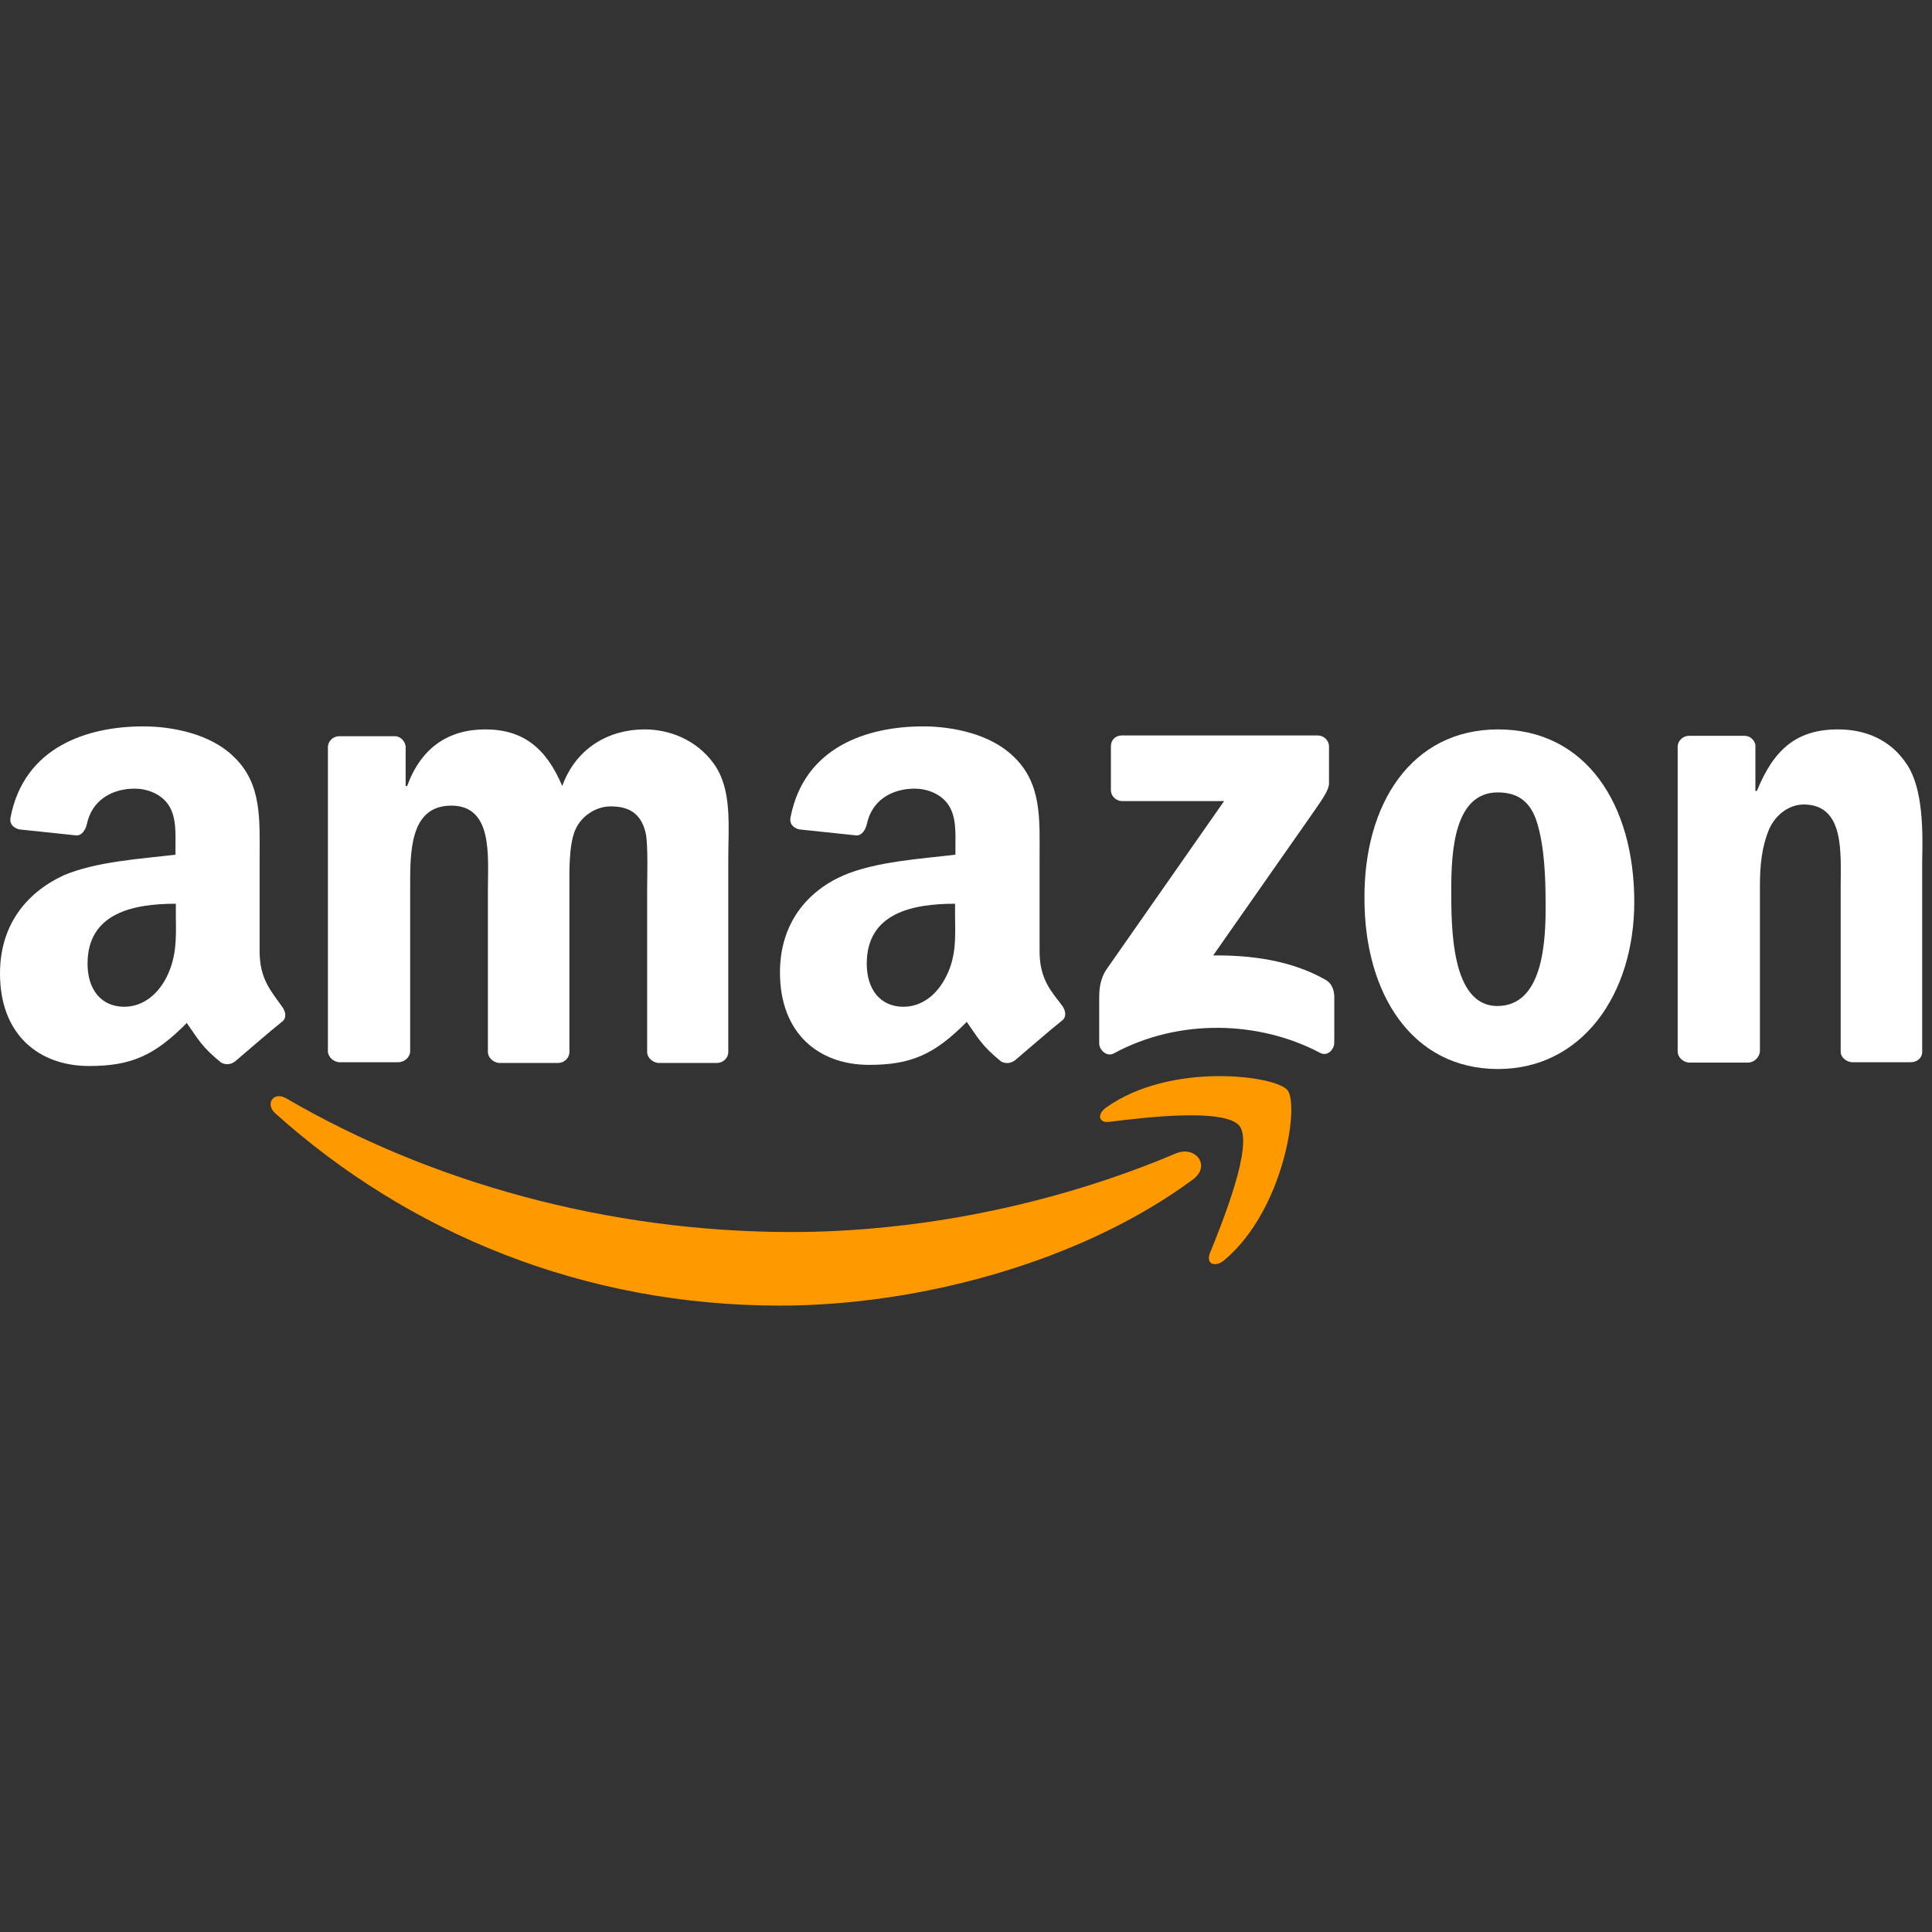
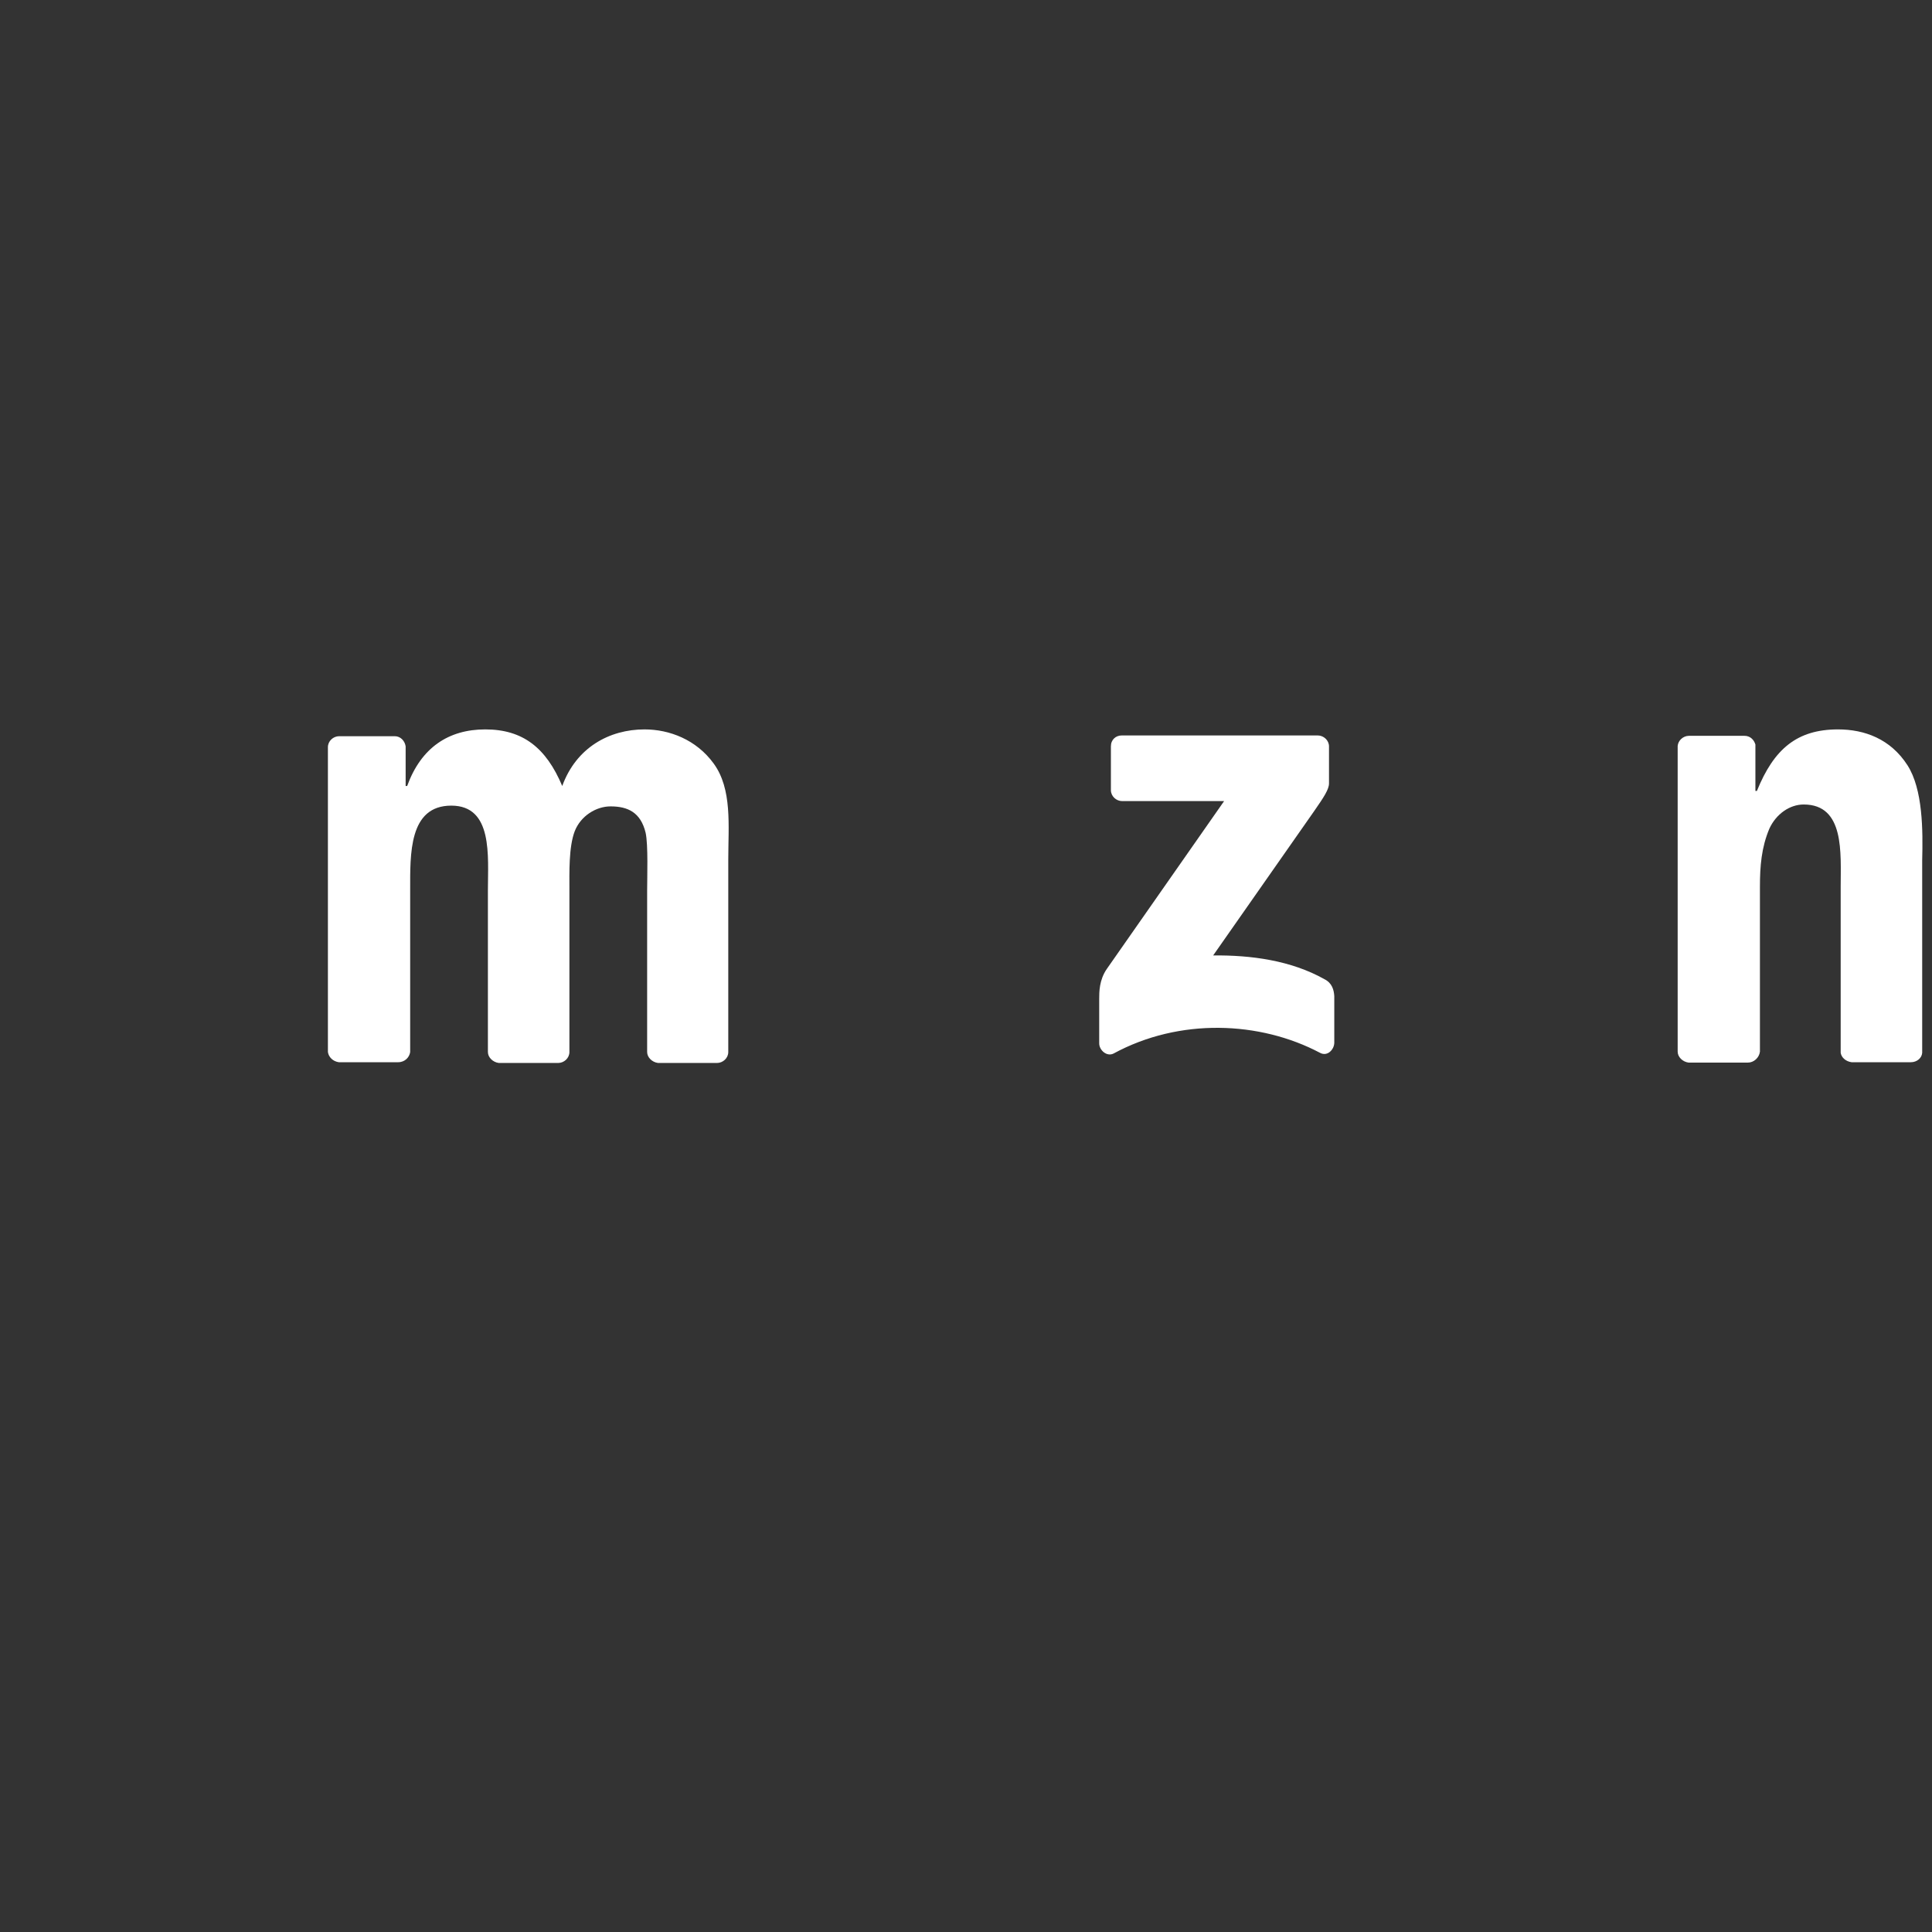
<svg xmlns="http://www.w3.org/2000/svg" version="1.1" id="Layer_1" x="0px" y="0px" viewBox="0 0 512 512" style="enable-background:new 0 0 512 512;" xml:space="preserve">
  <rect x="0" y="0" width="512" height="512" fill="#333333" stroke="none" />
  <style type="text/css">
	.st0{fill:#FF9900;}
	.st1{fill:#FFFFFF;}
</style>
-   <path class="st0" d="M316.1,312.6c-29.5,21.8-72.4,33.4-109.4,33.4c-51.9,0-98.3-19.1-133.8-51c-2.7-2.5-0.4-5.9,3-3.9  c38.1,22.2,85.1,35.4,133.8,35.4c32.7,0,68.8-6.8,102.1-20.9C316.9,303.6,321,309,316.1,312.6L316.1,312.6z" />
-   <path class="st0" d="M328.5,298.4c-3.8-4.8-25-2.3-34.5-1.1c-2.9,0.4-3.4-2.1-0.7-3.9c17-12,44.7-8.4,47.9-4.5s-0.9,31.8-16.8,45.1  c-2.5,2-4.8,0.9-3.8-1.8C324.2,323.3,332.2,303.4,328.5,298.4z" />
  <g>
    <path class="st1" d="M170.8,193.3c-9.3,0-18.1,4.8-21.8,15c-4.3-10.2-10.5-15-20.4-15c-9.7,0-17,4.8-20.7,15h-0.4v-10.5   c-0.2-1.4-1.3-2.7-2.9-2.7H89.9c-1.6,0-3,1.3-3,2.9v80.8c0.2,1.4,1.4,2.5,2.9,2.7h15.7l0,0c1.8,0,3-1.3,3.2-2.7v-42.9   c0-9.5-0.4-22.4,10.9-22.4c11.1,0,9.7,13.4,9.7,22.4v42.9c0,1.4,1.3,2.7,2.9,2.9h15.7c1.6,0,3-1.3,3-2.9v-42.9   c0-4.6-0.2-11.4,1.4-15.6c1.6-4.1,5.7-6.6,9.5-6.6c4.6,0,8,1.6,9.3,7c0.7,3.2,0.4,11.8,0.4,15.2v42.9c0,1.4,1.3,2.7,2.9,2.9h15.6   c1.6,0,3-1.3,3-2.9v-51.1c0-8.8,1.1-18.6-3.9-25.4C184.5,196,177.4,193.3,170.8,193.3z" />
-     <path class="st1" d="M275.5,252.1v-24.5c0-10.4,0.7-20-7-27.2c-6.1-5.9-16.1-7.9-23.8-7.9c-15,0-31.6,5.5-35.2,24.1   c-0.4,2,1.1,2.9,2.3,3.2l15.2,1.6c1.4,0,2.3-1.4,2.7-2.9c1.3-6.4,6.6-9.5,12.7-9.5c3.2,0,6.8,1.3,8.8,4.1c2.3,3.2,2,7.7,2,11.4v2   c-9.1,1.1-21.1,1.8-29.7,5.5c-9.8,4.3-16.8,12.9-16.8,25.7c0,16.3,10.4,24.5,23.6,24.5c11.1,0,17.3-2.7,25.9-11.4   c2.9,4.1,3.9,6.3,9.1,10.5c1.3,0.7,2.7,0.5,3.8-0.4l0,0c3.2-2.7,8.9-7.7,12.3-10.4c1.3-0.9,1.1-2.7,0-4.1   C278.6,262.7,275.5,259.5,275.5,252.1z M250.3,259.6c-2.5,4.5-6.4,7.2-10.9,7.2c-6.1,0-9.7-4.6-9.7-11.4c0-13.4,12-15.9,23.4-15.9   v3.4C253.2,248.9,253.4,254.1,250.3,259.6z" />
-     <path class="st1" d="M68.8,252.1v-24.5c0-10.4,0.7-20-7-27.2c-6.1-5.9-16.1-7.9-23.8-7.9c-15,0-31.6,5.5-35.2,24.1   c-0.4,2,1.1,2.9,2.3,3.2l15.2,1.6c1.4,0,2.3-1.4,2.7-2.9c1.3-6.4,6.6-9.5,12.7-9.5c3.2,0,6.8,1.3,8.8,4.1c2.3,3.2,2,7.7,2,11.4v2   c-9.1,1.1-21.1,1.8-29.7,5.5C7,236.6,0,245.1,0,258c0,16.3,10.4,24.5,23.6,24.5c11.1,0,17.3-2.7,25.9-11.4   c2.9,4.1,3.9,6.3,9.1,10.5c1.3,0.7,2.7,0.5,3.8-0.4l0,0c3.2-2.7,8.9-7.7,12.3-10.4c1.3-0.9,1.1-2.7,0-4.1   C71.9,262.7,68.8,259.5,68.8,252.1z M43.8,259.6c-2.5,4.5-6.4,7.2-10.9,7.2c-6.1,0-9.7-4.6-9.7-11.4c0-13.4,12-15.9,23.4-15.9v3.4   C46.7,248.9,46.8,254.1,43.8,259.6z" />
-     <path class="st1" d="M397,193.3L397,193.3c-22.9,0-35.6,19.7-35.4,44.9c0,25,12.5,45.1,35.4,45.1c22.2,0,36.1-19.7,36.1-44.3   C433.1,213.3,420.4,193.3,397,193.3z M396.8,266.6c-12.3,0-12.2-21.1-12.2-30.9c0-9.8,0.7-25.7,12.3-25.7h0c5,0,8.6,2.1,10.4,7.9   c2,6.4,2.3,14.7,2.3,21.5C409.7,249.6,408.9,266.6,396.8,266.6z" />
    <path class="st1" d="M351,259.5c-8.9-5-19.5-6.4-29.5-6.3l26.8-38.3c2.5-3.6,3.9-5.7,3.9-7.3v-9.8c0-1.6-1.4-2.9-3-2.9h-51.9   c-1.6,0-2.9,1.1-2.9,2.9v11.6h0c0,1.6,1.4,2.9,3,2.9h27l-31.1,44.5c-2,2.9-2,6.1-2,7.9v11.8c0,1.8,2,3.6,3.8,2.7   c17.5-9.5,38.8-8.6,54.7-0.2c2,1.1,3.8-0.9,3.8-2.7v-12.3C353.5,262.3,353,260.5,351,259.5z" />
    <path class="st1" d="M505.5,202.8c-4.5-7-11.4-9.5-18.4-9.5c-10.9,0-17,5.2-21.5,16.3h-0.4v-12.3c-0.4-1.3-1.4-2.3-2.9-2.3h-14.7   c-1.6,0-2.9,1.3-3,2.7v81c0,1.4,1.3,2.7,2.9,2.9h15.7l0,0c1.6,0,3-1.3,3.2-2.9V235c0-5.5,0.4-10.4,2.5-15.4   c1.8-3.9,5.4-6.4,9.1-6.4c10.9,0,9.8,12.9,9.8,21.8v44c0.2,1.3,1.4,2.3,2.9,2.5h15.7c1.6,0,2.9-1.1,3-2.5v-51   C509.6,220.1,509.6,209.2,505.5,202.8z" />
  </g>
</svg>